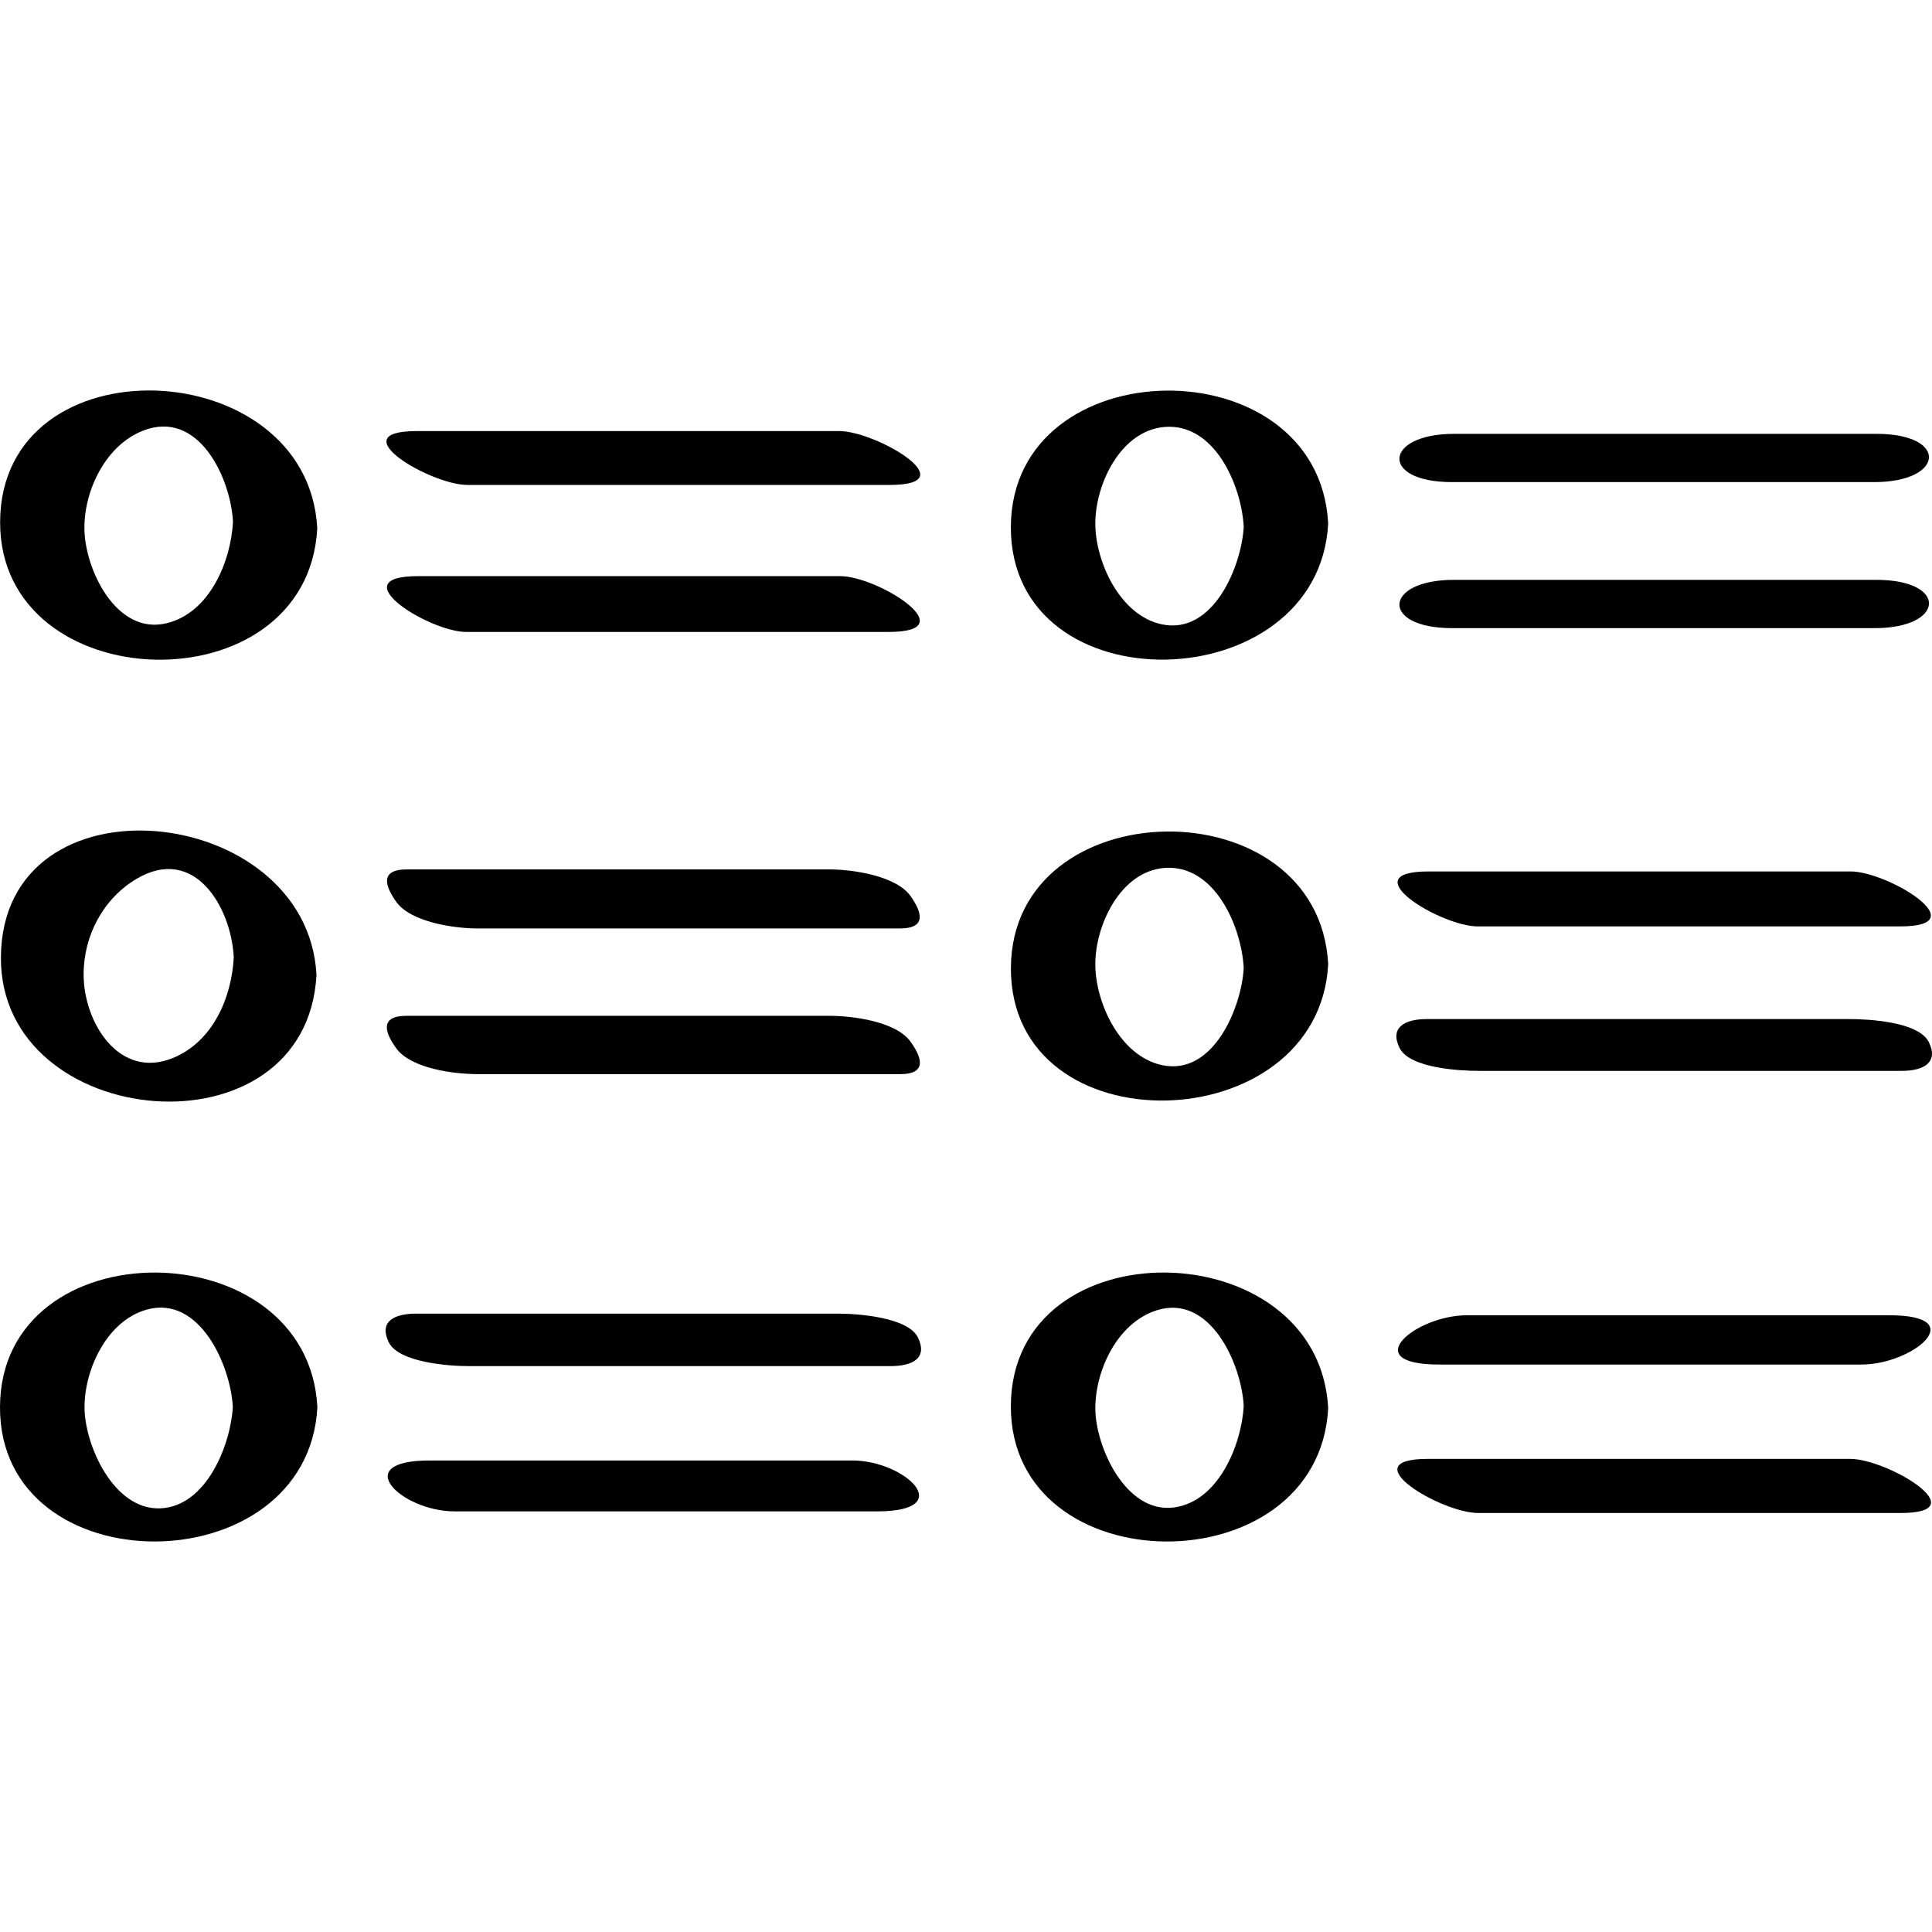
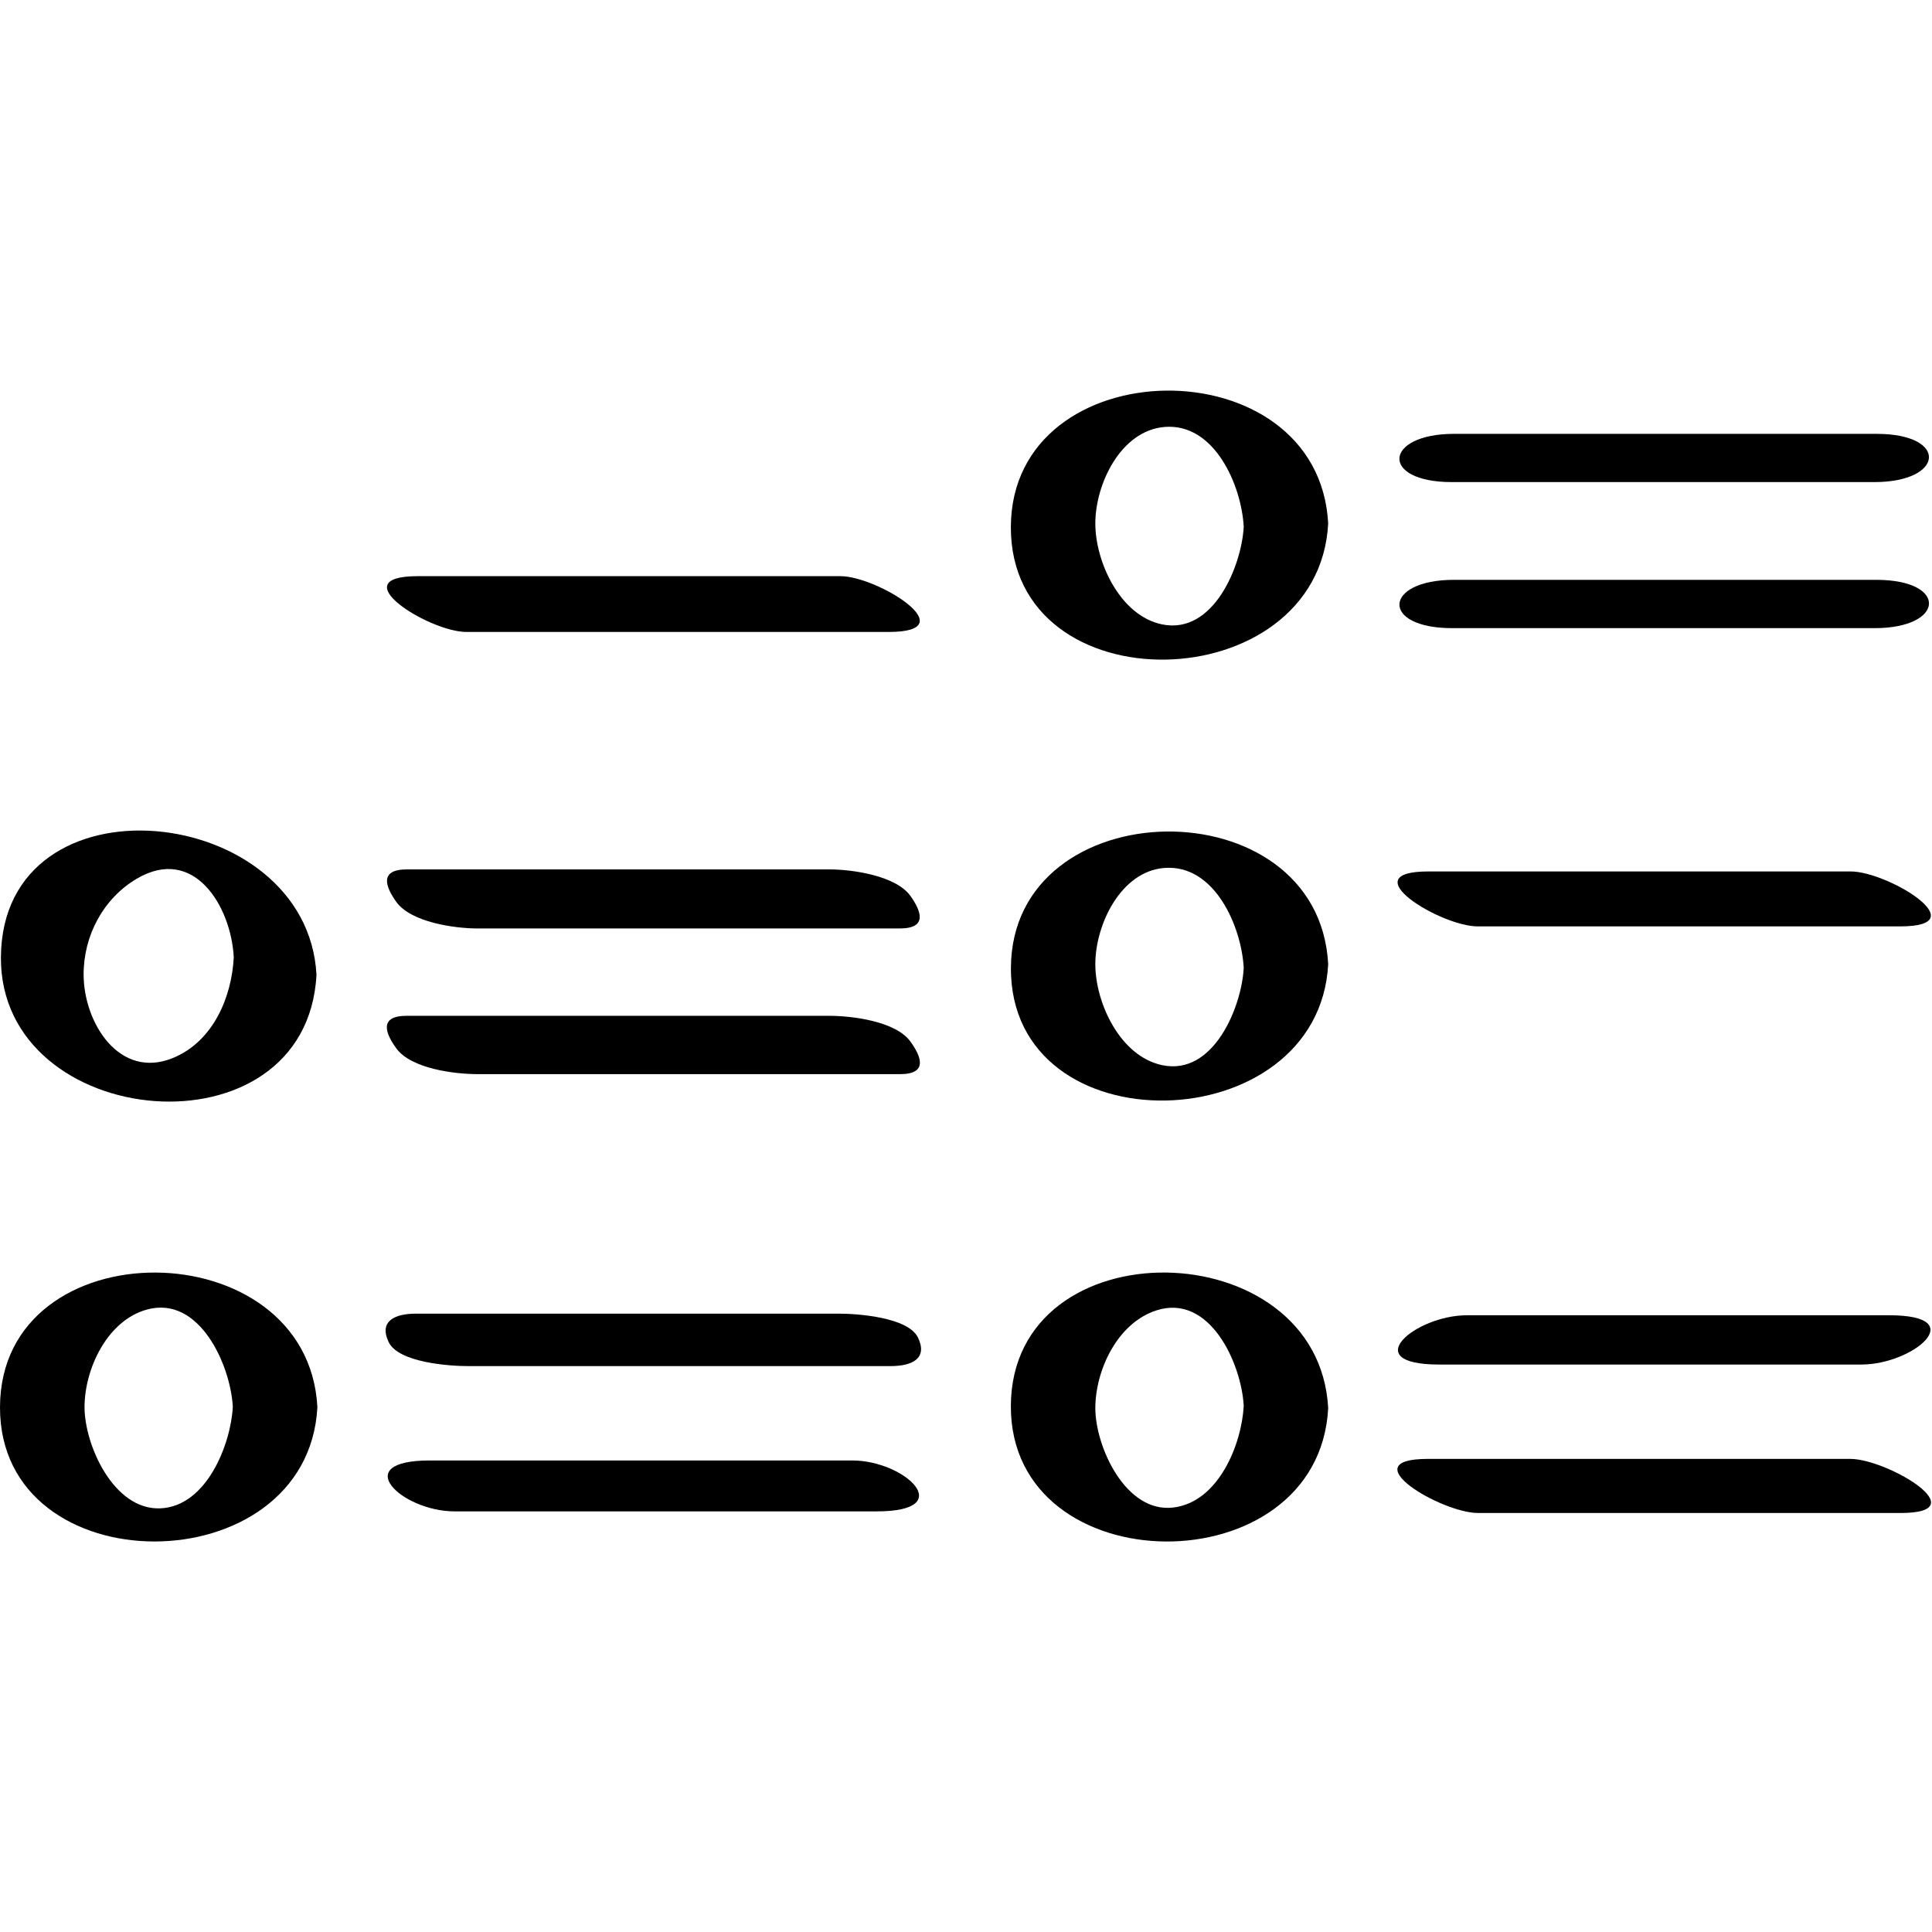
<svg xmlns="http://www.w3.org/2000/svg" enable-background="new 0 0 32 32" version="1.1" viewBox="0 0 32 32" xml:space="preserve">
  <g id="Outline_copy">
    <path d="M7.528,25.033c2.332,0,4.664,0,6.997,0c1.356,0,0.465-0.843-0.409-0.843c-2.332,0-4.664,0-6.997,0   C5.763,24.19,6.654,25.033,7.528,25.033z" />
-     <path d="M13.901,7.14c-2.332,0-4.664,0-6.997,0c-1.287,0,0.228,0.892,0.837,0.892c2.332,0,4.664,0,6.997,0   C16.025,8.031,14.511,7.14,13.901,7.14z" />
    <path d="M7.724,10.467c2.332,0,4.664,0,6.997,0c1.29,0-0.183-0.924-0.801-0.924c-2.332,0-4.664,0-6.997,0   C5.633,9.542,7.106,10.467,7.724,10.467z" />
    <path d="M6.563,14.937c0.241,0.339,0.966,0.441,1.344,0.441c2.332,0,4.664,0,6.997,0c0.464,0,0.354-0.287,0.177-0.537   c-0.241-0.339-0.966-0.441-1.344-0.441c-2.332,0-4.664,0-6.997,0C6.276,14.4,6.385,14.687,6.563,14.937z" />
    <path d="M6.564,17.364c0.246,0.339,0.969,0.427,1.348,0.427c2.332,0,4.664,0,6.997,0c0.466,0,0.349-0.294,0.171-0.539   c-0.246-0.339-0.969-0.427-1.348-0.427c-2.332,0-4.664,0-6.997,0C6.269,16.825,6.385,17.119,6.564,17.364z" />
    <path d="M6.437,22.228c0.163,0.343,1.013,0.399,1.316,0.399c2.332,0,4.664,0,6.997,0c0.362,0,0.618-0.128,0.456-0.47   c-0.163-0.343-1.013-0.399-1.316-0.399c-2.332,0-4.664,0-6.997,0C6.531,21.758,6.274,21.886,6.437,22.228z" />
    <path d="M0.015,15.856c-0.018,2.895,5.064,3.358,5.227,0.29C5.09,13.289,0.035,12.755,0.015,15.856z M2.863,17.524   c-0.883,0.361-1.475-0.579-1.478-1.378c-0.003-0.644,0.323-1.262,0.879-1.591c0.947-0.56,1.563,0.452,1.608,1.301   C3.837,16.523,3.527,17.253,2.863,17.524z" />
-     <path d="M0.002,8.644c-0.012,2.95,5.094,3.1,5.253,0.106C5.1,5.835,0.015,5.618,0.002,8.644z M2.759,10.323   c-0.835,0.202-1.357-0.898-1.361-1.572C1.394,8.118,1.752,7.373,2.372,7.132C3.286,6.776,3.82,7.909,3.859,8.644   C3.825,9.291,3.478,10.149,2.759,10.323z" />
    <path d="M5.257,23.307C5.101,20.355,0.012,20.315,0,23.303C-0.012,26.286,5.1,26.262,5.257,23.307z M2.431,21.691   c0.874-0.243,1.389,0.923,1.425,1.612c-0.032,0.612-0.431,1.651-1.204,1.68C1.88,25.012,1.4,23.931,1.4,23.307   C1.4,22.676,1.774,21.873,2.431,21.691z" />
    <path d="M24.482,25.06c2.332,0,4.664,0,6.997,0c1.287,0-0.221-0.896-0.832-0.896c-2.332,0-4.664,0-6.997,0   C22.363,24.164,23.871,25.06,24.482,25.06z" />
    <path d="M31.044,7.985c1.165,0,1.236-0.799,0.037-0.799c-2.332,0-4.664,0-6.997,0c-1.165,0-1.236,0.799-0.037,0.799   C26.38,7.985,28.712,7.985,31.044,7.985z" />
    <path d="M24.053,10.404c2.332,0,4.664,0,6.997,0c1.168,0,1.223-0.8,0.026-0.8c-2.332,0-4.664,0-6.997,0   C22.911,9.605,22.856,10.404,24.053,10.404z" />
    <path d="M24.475,15.344c2.332,0,4.664,0,6.997,0c1.289,0-0.203-0.91-0.817-0.91c-2.332,0-4.664,0-6.997,0   C22.369,14.434,23.86,15.344,24.475,15.344z" />
-     <path d="M30.627,16.879c-2.332,0-4.664,0-6.997,0c-0.363,0-0.615,0.139-0.45,0.476c0.169,0.344,1.016,0.382,1.321,0.382   c2.332,0,4.664,0,6.997,0c0.363,0,0.615-0.139,0.45-0.475C31.779,16.918,30.932,16.879,30.627,16.879z" />
    <path d="M23.836,22.601c2.332,0,4.664,0,6.997,0c0.852,0,1.828-0.816,0.46-0.816c-2.332,0-4.664,0-6.997,0   C23.445,21.785,22.468,22.601,23.836,22.601z" />
    <path d="M21.999,15.97c-0.158-2.977-5.243-2.903-5.255,0.062C16.731,19.04,21.844,18.901,21.999,15.97z M18.142,15.97   c0-0.655,0.421-1.538,1.144-1.594c0.833-0.065,1.278,0.972,1.314,1.657c-0.034,0.642-0.498,1.792-1.353,1.609   C18.552,17.494,18.142,16.611,18.142,15.97z" />
    <path d="M16.743,8.725c-0.012,3.005,5.1,2.88,5.256-0.054C21.842,5.697,16.756,5.757,16.743,8.725z M19.285,7.072   C20.118,7,20.564,8.044,20.6,8.725c-0.034,0.64-0.497,1.792-1.352,1.617c-0.696-0.143-1.106-1.036-1.106-1.671   C18.142,8.015,18.563,7.135,19.285,7.072z" />
    <path d="M21.999,23.324c-0.156-2.94-5.244-3.038-5.256-0.038C16.731,26.258,21.842,26.291,21.999,23.324z M19.151,21.705   c0.888-0.288,1.412,0.882,1.449,1.581c-0.033,0.627-0.411,1.589-1.162,1.683c-0.796,0.099-1.296-1.012-1.296-1.645   C18.143,22.692,18.508,21.914,19.151,21.705z" />
  </g>
</svg>